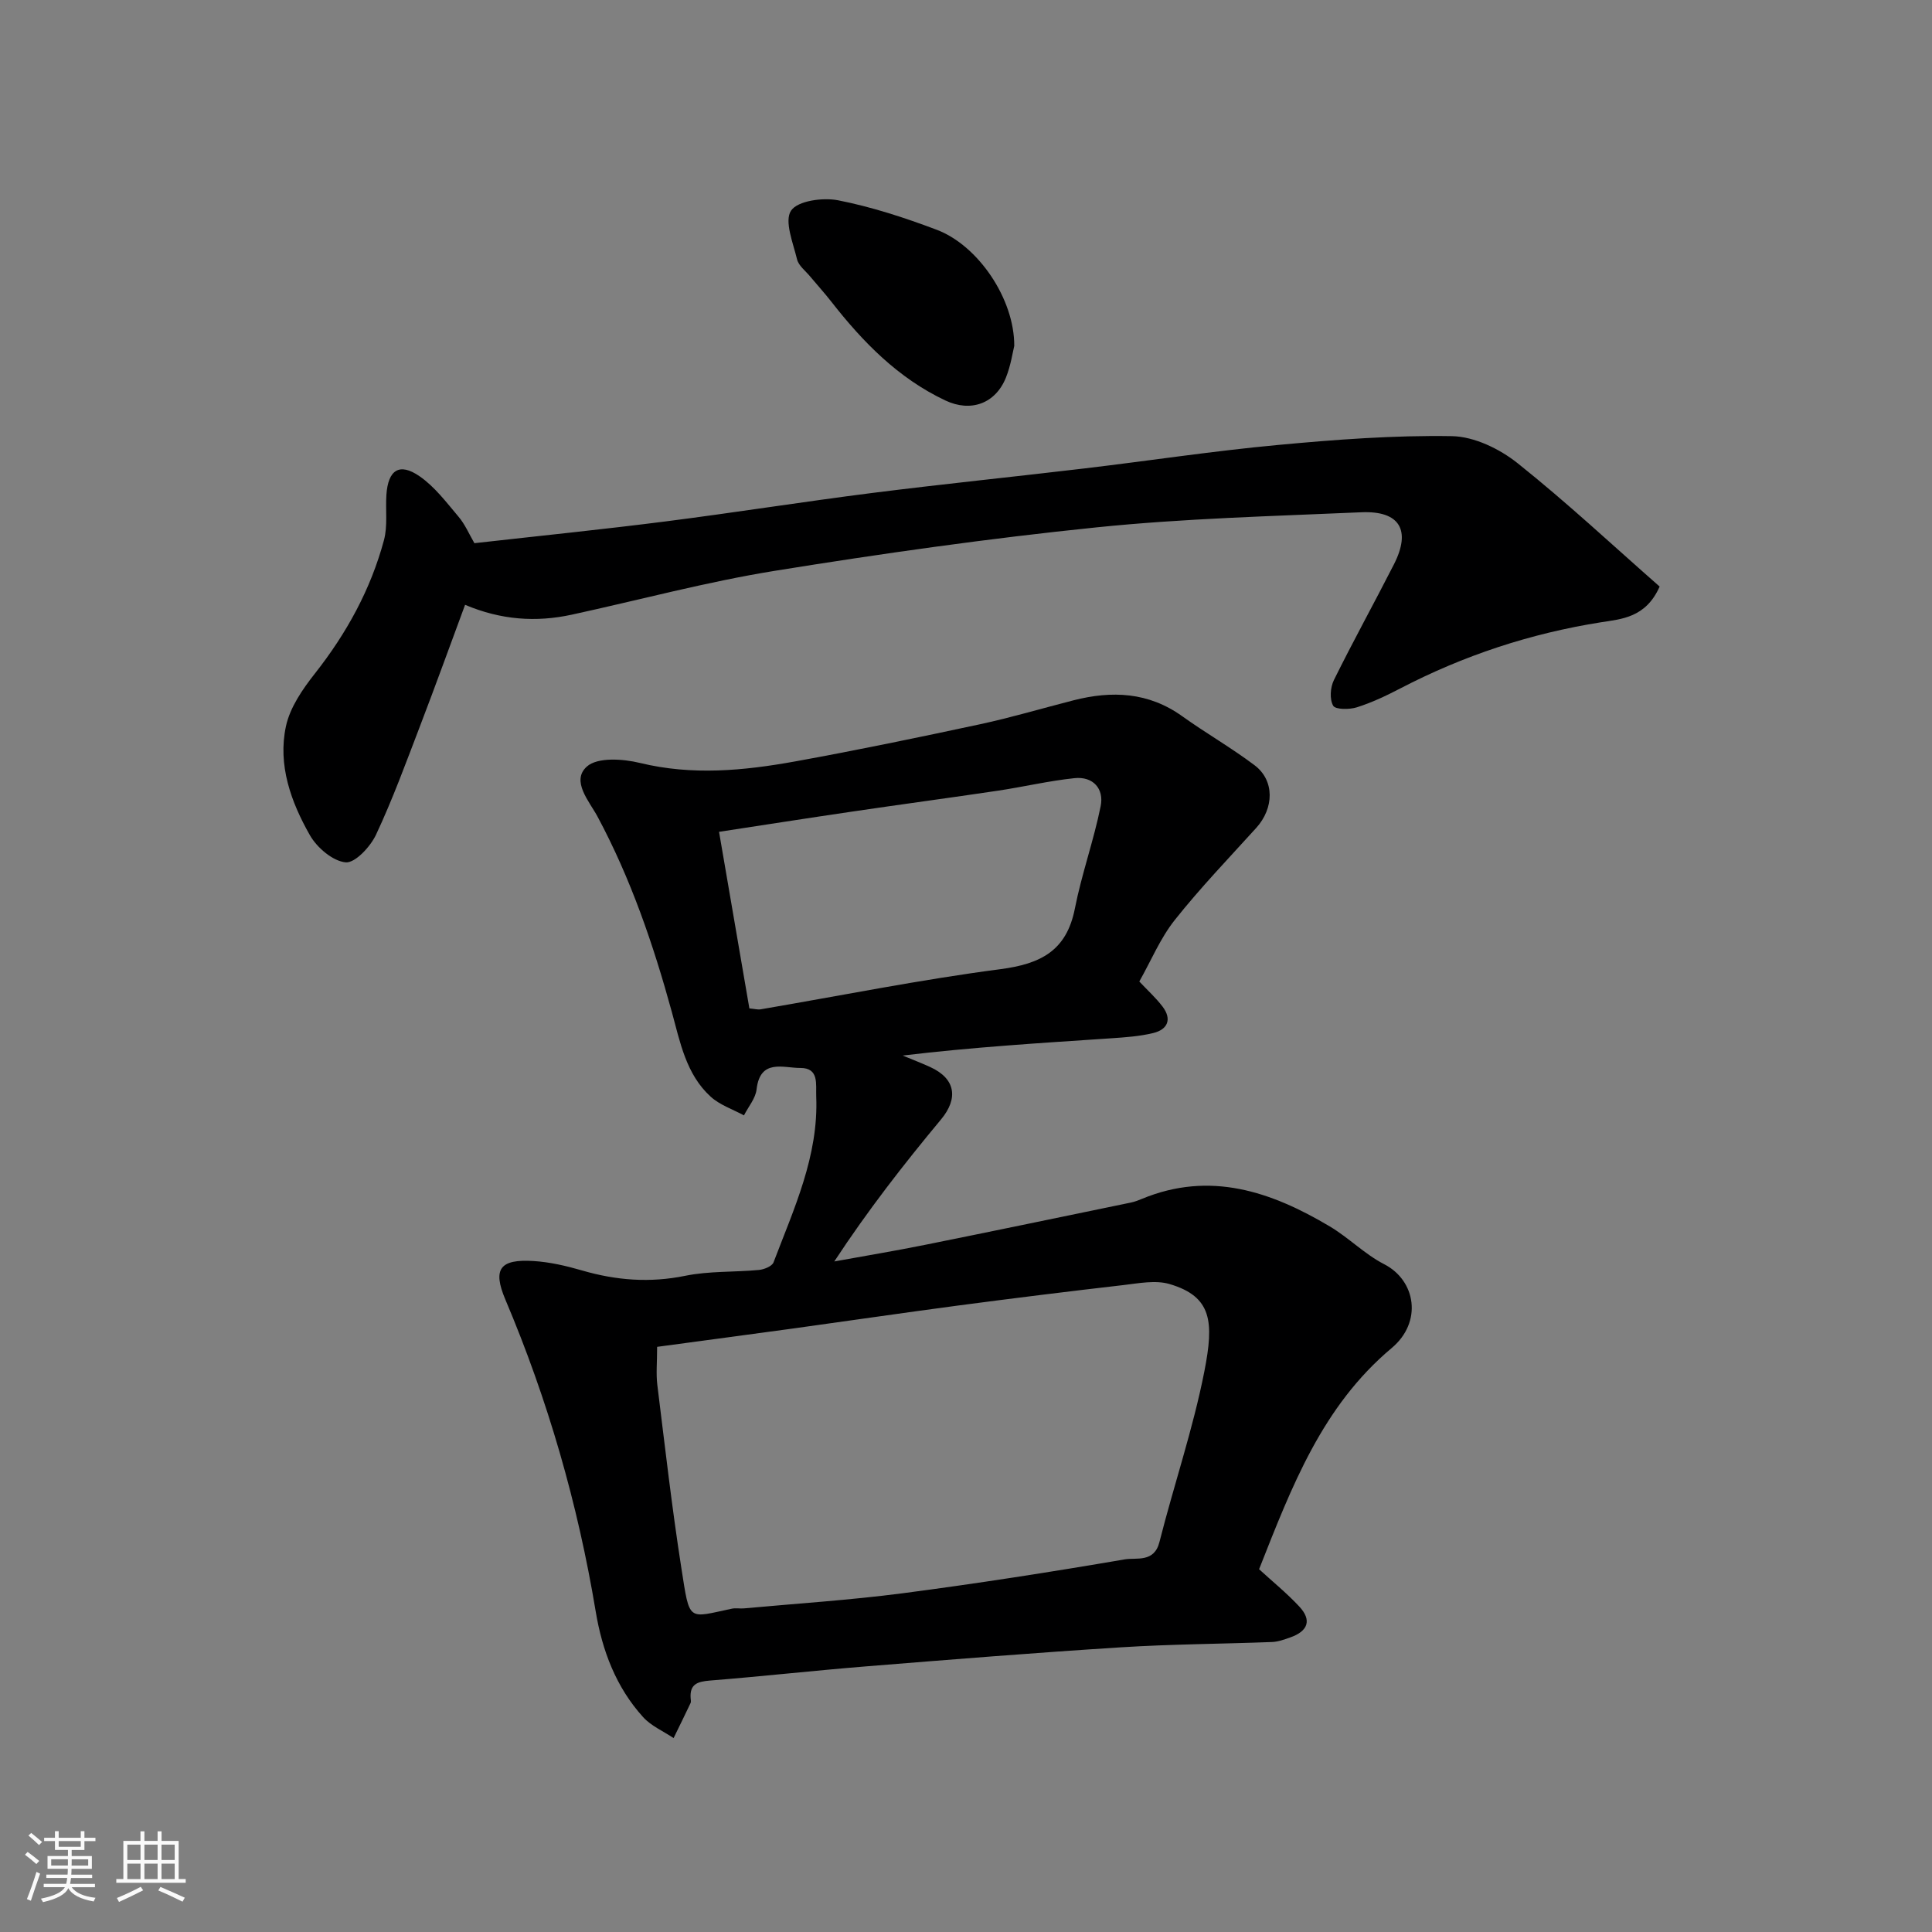
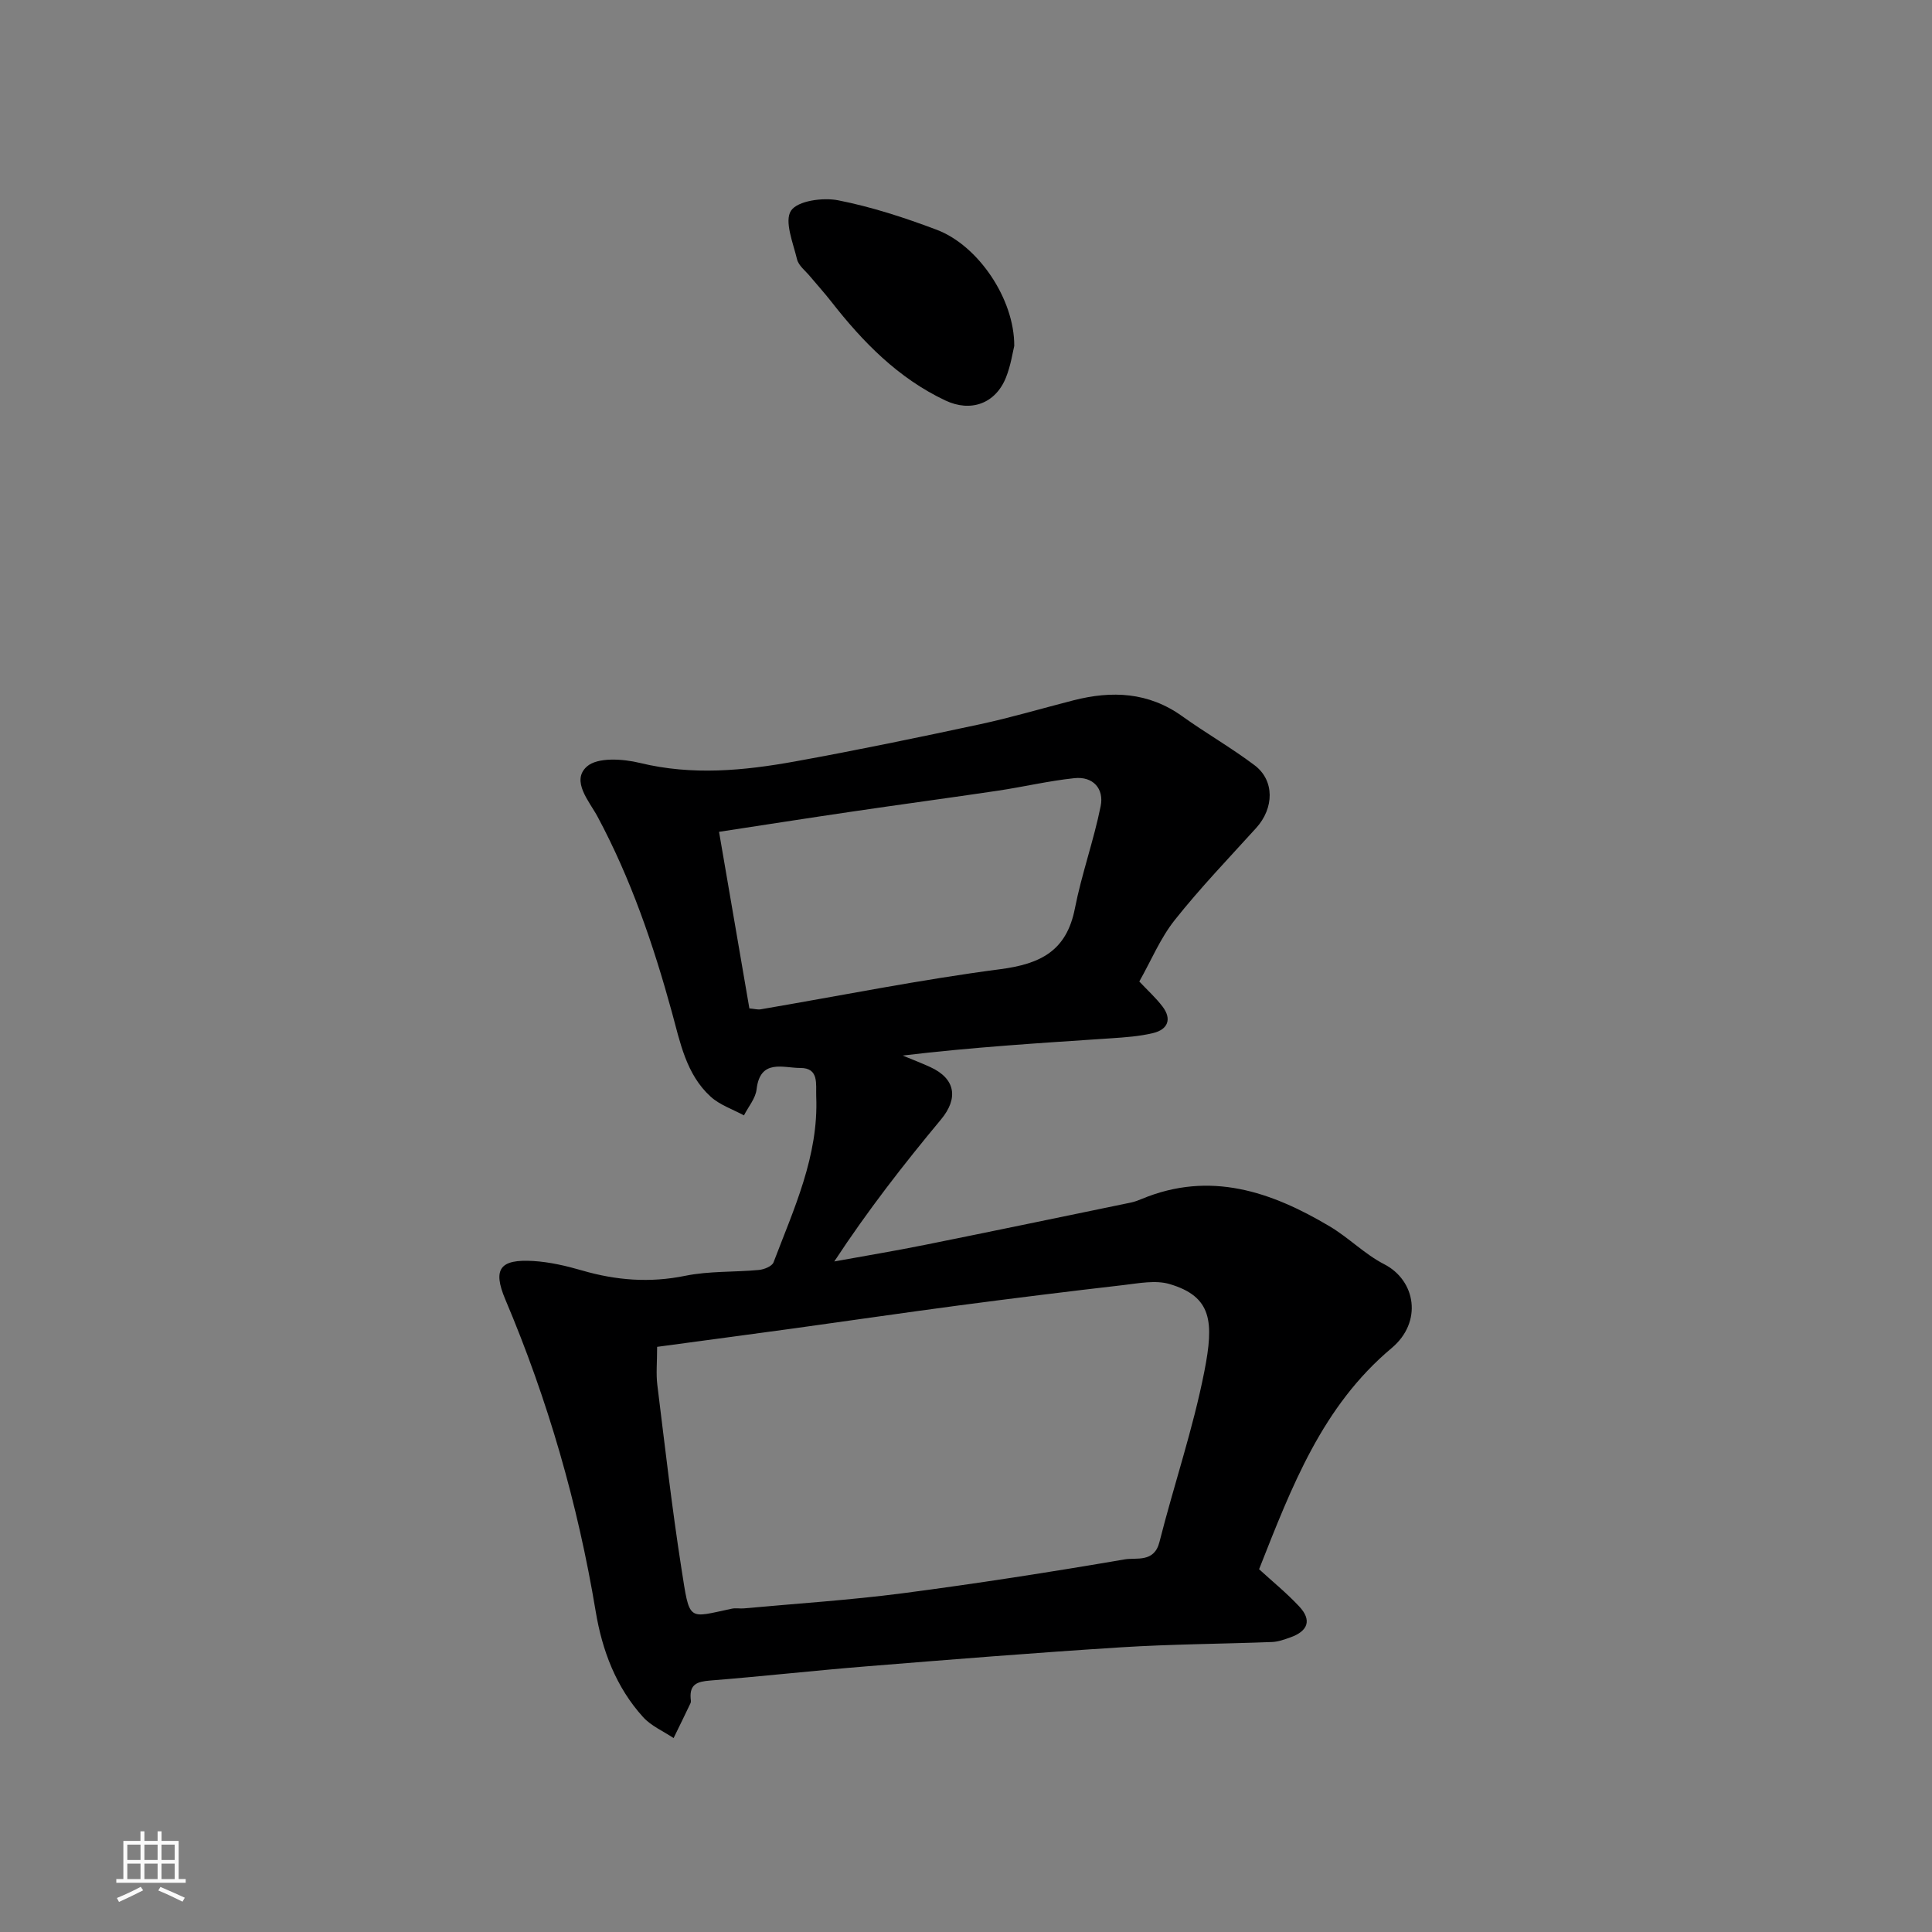
<svg xmlns="http://www.w3.org/2000/svg" enable-background="new 0 0 400 400" viewBox="0 0 400 400">
  <rect x="0" y="0" width="400" height="400" fill="#808080" stroke="none" />
-   <path d="m5.17 384 .55-.58c.85.61 1.65 1.24 2.4 1.87l-.59.64c-.83-.73-1.62-1.38-2.36-1.93m1.22 9.53-.82-.34c.71-1.76 1.37-3.64 1.98-5.63.24.13.5.25.76.36-.6 1.67-1.24 3.54-1.92 5.61m-.5-13.5.57-.54c.56.44 1.31 1.06 2.26 1.87l-.64.64c-.68-.66-1.41-1.32-2.19-1.97m3.25.46h2.24v-1.36h.77v1.36h4.57v-1.36h.76v1.36h2.28v.69h-2.28v1.84h-2.64v1.26h4.18v2.64h-4.21c0 .45-.02.86-.05 1.21h4.32v.69h-4.38c-.04.34-.1.75-.19 1.22h5.15v.69h-4.82c.87 1.19 2.51 1.92 4.93 2.19-.17.31-.3.57-.37.76-2.77-.49-4.52-1.41-5.26-2.76-.56 1.26-2.3 2.23-5.24 2.9-.12-.24-.26-.48-.43-.72 2.73-.55 4.38-1.34 4.96-2.38h-4.38v-.69h4.65c.1-.38.17-.79.21-1.22h-4.32v-.69h4.4c.03-.34.05-.75.05-1.21h-4.2v-2.64h4.23v-1.26h-2.69v-1.84h-2.24zm1.46 4.46v1.29h3.45c.01-.4.02-.57.01-.53v-.32-.45h-3.46zm1.55-2.59h4.57v-1.19h-4.57zm6.11 2.59h-3.42v.77c-.01.19-.01.37-.02.53h3.44z" fill="#fafafa" />
  <path d="m32.63 379.16h.82v1.98h3.54v7.89h1.46v.78h-14.37v-.78h1.46v-7.89h3.54v-1.98h.82v1.98h2.73zm-3.49 11.48.5.73c-1.61.82-3.28 1.63-5 2.41-.13-.27-.28-.55-.44-.82 1.75-.72 3.4-1.49 4.94-2.32m-2.78-5.55h2.73v-3.18h-2.73zm0 3.95h2.73v-3.2h-2.73zm3.54-3.95h2.73v-3.18h-2.73zm0 3.95h2.73v-3.2h-2.73zm7.89 4.68c-1.84-.92-3.51-1.7-5.02-2.32l.45-.73c1.89.8 3.57 1.55 5.04 2.23zm-1.62-11.81h-2.73v3.18h2.73zm-2.73 7.13h2.73v-3.2h-2.73z" fill="#fafafa" />
  <g fill="#000001">
    <path d="m235.88 203.21c1.69 1.8 3.43 3.37 4.82 5.2 1.98 2.62 1.06 4.74-1.94 5.47-2.84.69-5.82.89-8.76 1.09-14.36.96-28.73 1.84-43.11 3.57 1.91.79 3.84 1.53 5.72 2.39 5.25 2.4 5.84 6.49 2.21 10.85-7.73 9.29-15.16 18.83-22.09 29.39 6.27-1.14 12.55-2.18 18.8-3.44 14.21-2.86 28.4-5.82 42.59-8.75.79-.16 1.56-.46 2.31-.77 14.1-5.84 26.76-1.51 38.89 5.71 3.92 2.33 7.23 5.75 11.26 7.82 6.56 3.37 7.98 11.97 1.55 17.36-14.36 12.04-20.64 28.55-27.45 45.79 2.72 2.5 5.71 4.92 8.31 7.71 2.64 2.82 1.86 5.11-1.88 6.42-1.21.43-2.49.89-3.75.94-10.43.4-20.88.44-31.29 1.1-17.58 1.11-35.14 2.52-52.7 3.94-10.8.87-21.58 2.08-32.38 2.94-2.59.21-4.22.74-4 3.68.03.33.11.72-.02.99-1.15 2.43-2.33 4.83-3.51 7.24-2.13-1.43-4.64-2.5-6.31-4.34-5.61-6.19-8.48-13.8-9.82-21.9-3.7-22.26-9.9-43.76-18.7-64.55-2.7-6.38-1.09-8.4 5.81-7.98 3.38.21 6.78 1 10.05 1.95 7.07 2.06 14.05 2.61 21.38 1.11 4.95-1.01 10.17-.73 15.25-1.21 1.08-.1 2.72-.76 3.03-1.57 4.22-11.11 9.35-22.02 8.84-34.35-.1-2.51.64-5.92-3.29-5.9-3.49.02-8.32-2-9.06 4.44-.21 1.87-1.71 3.59-2.61 5.38-2.33-1.27-5.01-2.15-6.91-3.89-5.07-4.62-6.31-11.27-8.01-17.47-3.84-14.01-8.5-27.63-15.39-40.49-1.69-3.15-5.56-7.4-2.21-10.38 2.2-1.96 7.47-1.6 10.99-.74 10.81 2.63 21.46 1.61 32.09-.31 12.82-2.32 25.58-4.97 38.31-7.7 6.51-1.4 12.91-3.31 19.37-4.96 7.95-2.03 15.51-1.71 22.5 3.3 4.9 3.51 10.17 6.52 14.98 10.15 4.17 3.14 4.05 8.88.33 12.98-5.69 6.28-11.59 12.42-16.85 19.05-3 3.77-4.9 8.41-7.35 12.74zm-99.83 75.64c0 3.22-.24 5.57.04 7.86 1.57 12.66 3.01 25.35 4.98 37.95 1.77 11.28 1.23 10.34 10.45 8.4.8-.17 1.67.01 2.49-.06 10.96-1.01 21.96-1.71 32.86-3.13 15.38-2.01 30.71-4.4 46-7.02 2.41-.41 6.09.74 7.18-3.59 2.99-11.81 6.96-23.41 9.3-35.33 2.01-10.26 1.6-15.48-7.2-18.08-2.91-.86-6.38-.16-9.55.21-11.38 1.31-22.75 2.72-34.11 4.22-11.34 1.5-22.66 3.17-33.99 4.73-9.36 1.28-18.74 2.53-28.45 3.84zm19.1-70.07c1.05.09 1.72.29 2.33.19 16.54-2.82 33.01-6.14 49.63-8.31 8.34-1.09 13.71-3.8 15.43-12.55 1.4-7.14 3.9-14.06 5.34-21.2.73-3.61-1.56-6.21-5.43-5.8-5.33.56-10.58 1.81-15.89 2.6-10.01 1.49-20.05 2.83-30.06 4.31-9.15 1.34-18.29 2.78-27.63 4.2 2.15 12.53 4.21 24.53 6.28 36.56z" />
-     <path d="m98.22 112.46c13.58-1.53 26.62-2.85 39.62-4.51 14.27-1.82 28.49-4.08 42.76-5.89 14.63-1.85 29.31-3.34 43.95-5.08 13.33-1.58 26.62-3.61 39.98-4.85 11.99-1.12 24.05-2.03 36.07-1.83 4.61.08 9.86 2.62 13.59 5.59 10.24 8.16 19.83 17.13 29.42 25.55-2.86 6.48-7.95 6.73-12.17 7.4-14.64 2.32-28.44 6.88-41.56 13.71-2.88 1.5-5.86 2.91-8.95 3.89-1.54.49-4.44.49-4.91-.33-.77-1.33-.6-3.8.15-5.31 3.98-8.06 8.34-15.93 12.42-23.94 3.62-7.09 1.21-11.15-6.75-10.8-18.3.81-36.66 1.26-54.86 3.13-22.28 2.28-44.5 5.43-66.61 9-14.12 2.28-27.99 6.03-41.99 9.07-7.41 1.61-14.66 1.1-22.09-2.04-3.09 8.34-6.11 16.7-9.29 25-2.91 7.59-5.7 15.25-9.15 22.6-1.17 2.49-4.34 5.9-6.29 5.72-2.67-.26-5.93-3.04-7.4-5.62-3.92-6.89-6.68-14.54-4.96-22.55.84-3.91 3.45-7.69 6.01-10.94 6.55-8.32 11.54-17.39 14.28-27.58.8-2.96.3-6.26.51-9.4.35-5.17 2.69-6.73 6.86-3.85 3.12 2.15 5.55 5.39 8.05 8.35 1.36 1.59 2.2 3.6 3.31 5.51z" />
    <path d="m209.99 71.62c-.31 1.25-.71 4.02-1.72 6.55-2.18 5.42-7.29 7.23-12.55 4.74-9.78-4.62-17.08-12.1-23.62-20.47-1.41-1.81-2.96-3.5-4.43-5.27-.94-1.13-2.34-2.18-2.65-3.48-.82-3.4-2.68-7.93-1.24-10.08 1.37-2.05 6.6-2.76 9.75-2.14 6.95 1.37 13.79 3.6 20.43 6.11 8.55 3.24 16.08 14.3 16.03 24.04z" />
  </g>
</svg>